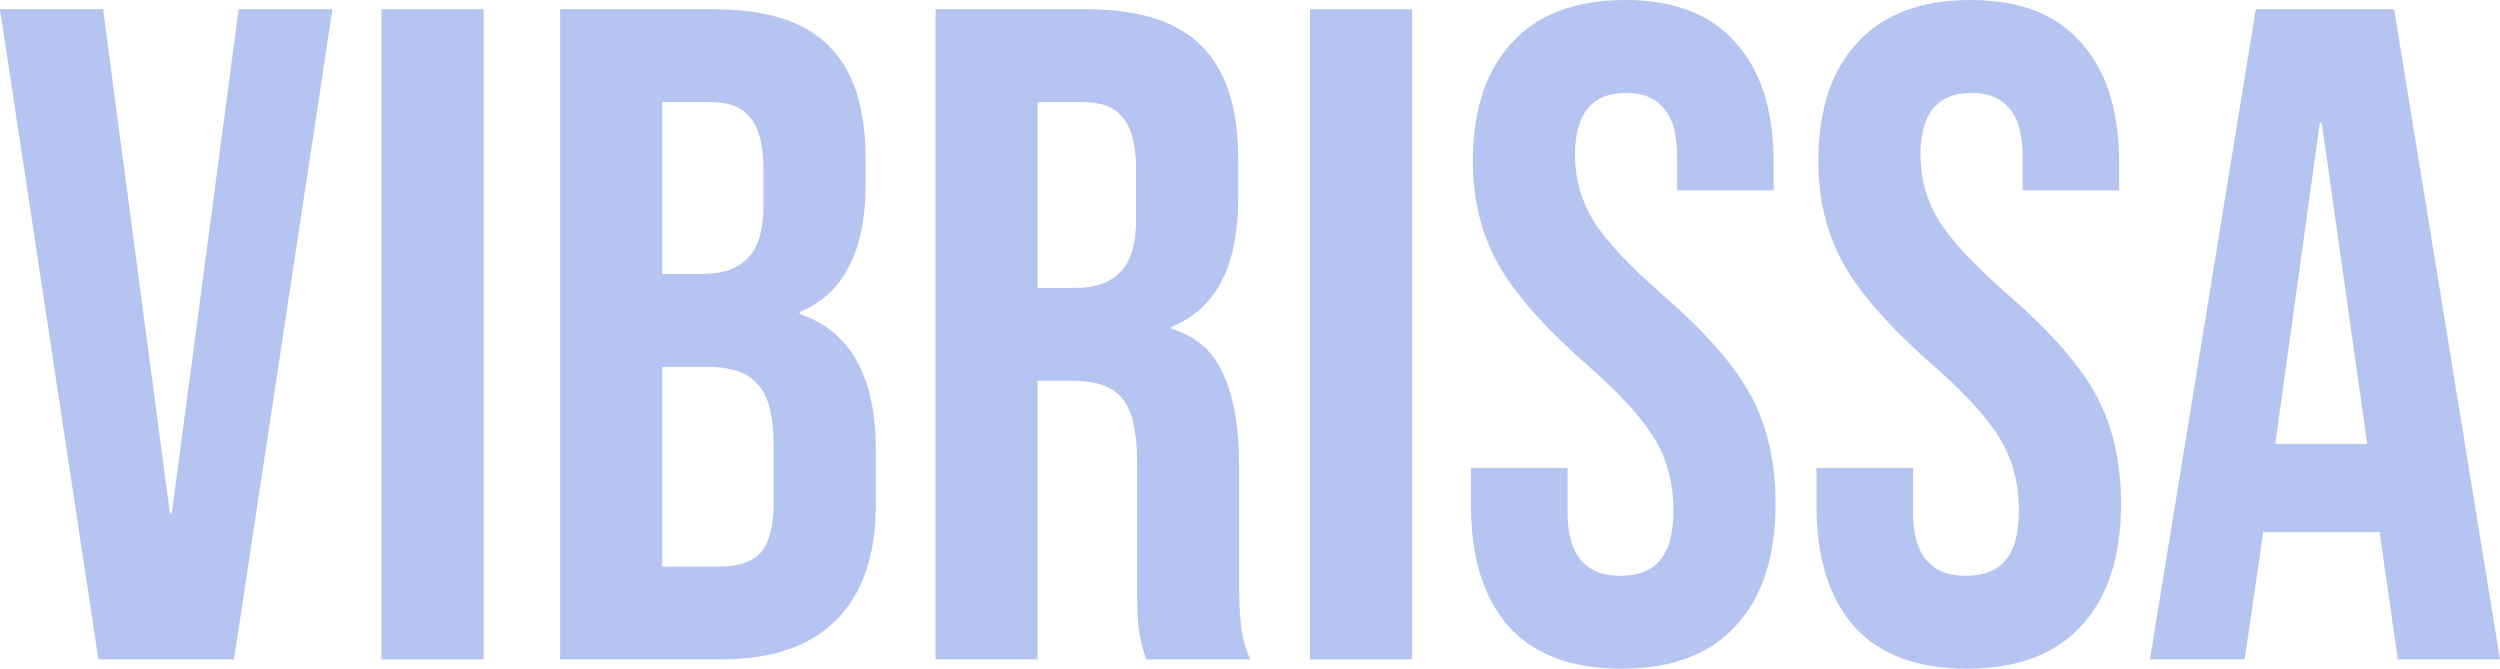
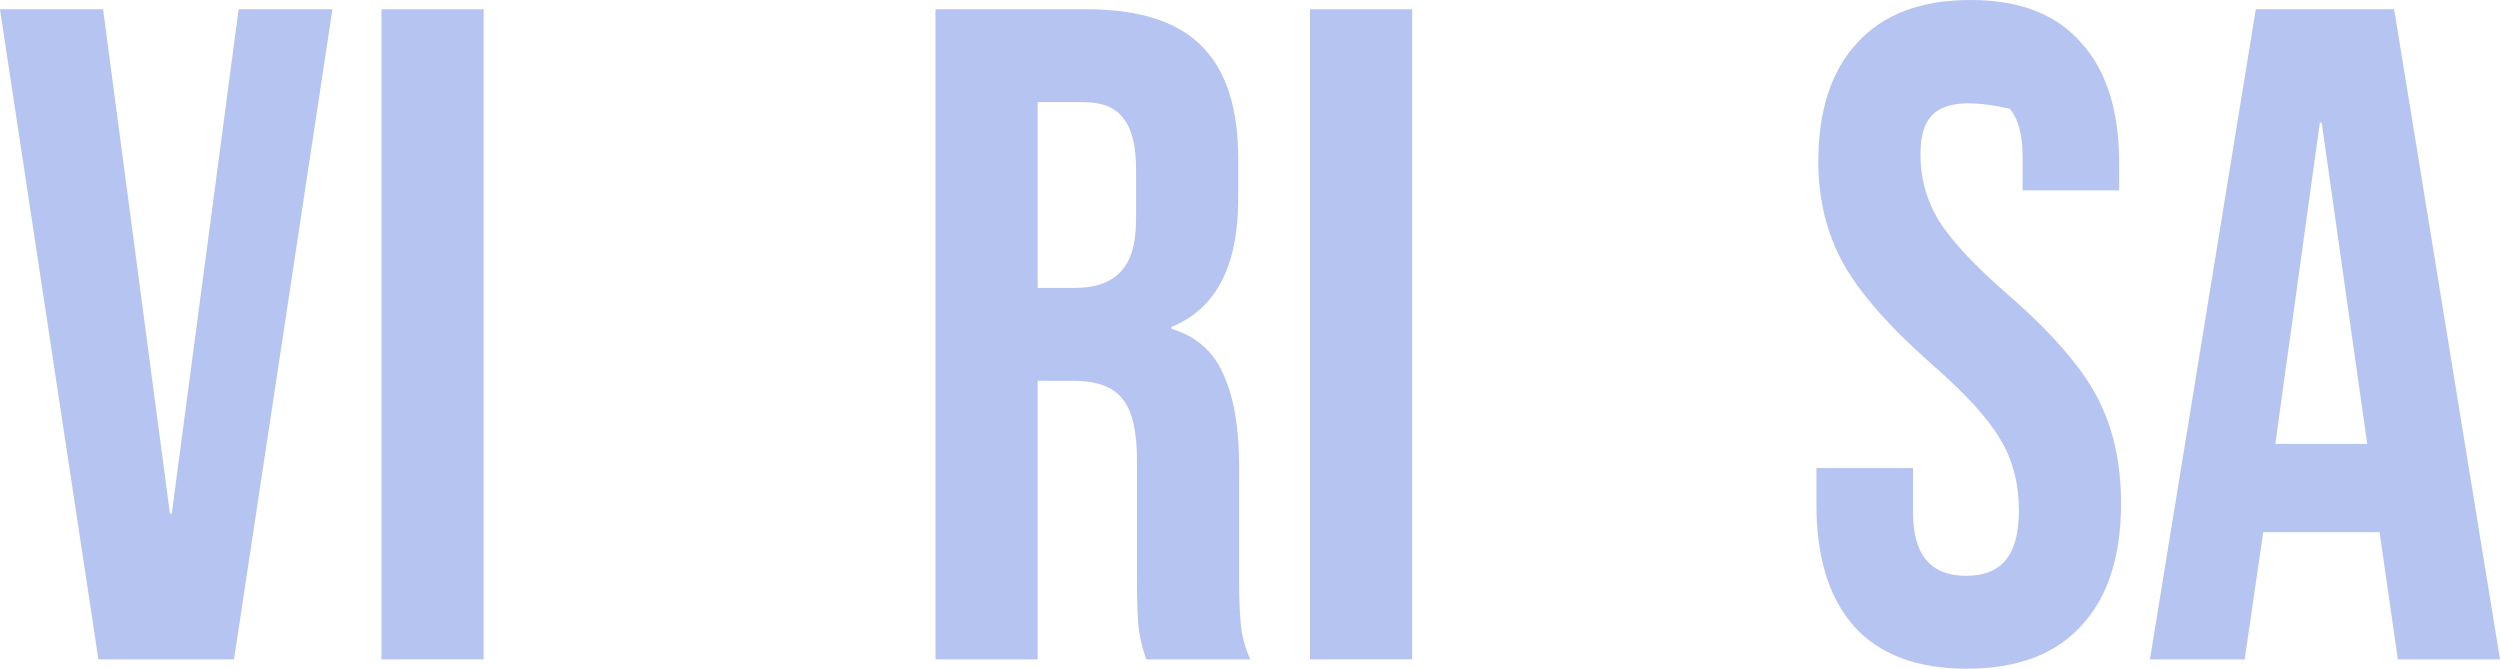
<svg xmlns="http://www.w3.org/2000/svg" width="2060" height="551" viewBox="0 0 2060 551" fill="none">
  <path d="M0 7.653H84.927L140.015 423.199H141.545L196.633 7.653H273.909L192.807 543.347H81.102L0 7.653Z" fill="#0839CE" fill-opacity="0.3" />
  <path d="M314.334 7.653H398.496V543.347H314.334V7.653Z" fill="#0839CE" fill-opacity="0.3" />
-   <path d="M461.528 7.653H588.536C631.892 7.653 663.516 17.857 683.409 38.264C703.302 58.161 713.248 89.027 713.248 130.862V152.29C713.248 179.84 708.658 202.288 699.476 219.635C690.805 236.981 677.288 249.481 658.925 257.133V258.664C700.751 272.949 721.664 310.193 721.664 370.394V416.311C721.664 457.636 710.698 489.268 688.765 511.206C667.342 532.633 635.717 543.347 593.891 543.347H461.528V7.653ZM578.589 225.757C595.421 225.757 607.918 221.42 616.079 212.747C624.751 204.074 629.086 189.534 629.086 169.126V139.281C629.086 119.894 625.516 105.863 618.375 97.19C611.744 88.517 601.032 84.181 586.24 84.181H545.689V225.757H578.589ZM593.891 466.819C608.683 466.819 619.65 462.993 626.791 455.34C633.932 447.177 637.502 433.402 637.502 414.015V367.333C637.502 342.844 633.167 326.008 624.496 316.825C616.334 307.131 602.562 302.285 583.18 302.285H545.689V466.819H593.891Z" fill="#0839CE" fill-opacity="0.3" />
  <path d="M770.858 7.653H895.571C938.927 7.653 970.552 17.857 990.444 38.264C1010.34 58.161 1020.28 89.027 1020.28 130.862V163.769C1020.28 219.38 1001.92 254.582 965.196 269.378V270.908C985.599 277.031 999.881 289.53 1008.04 308.407C1016.71 327.284 1021.05 352.538 1021.05 384.169V478.299C1021.05 493.604 1021.56 506.104 1022.58 515.797C1023.6 524.981 1026.15 534.164 1030.23 543.347H944.538C941.478 534.674 939.437 526.511 938.417 518.858C937.397 511.206 936.887 497.431 936.887 477.533V379.578C936.887 355.089 932.806 337.998 924.645 328.304C916.994 318.611 903.477 313.764 884.094 313.764H855.02V543.347H770.858V7.653ZM885.625 237.236C902.457 237.236 914.954 232.9 923.115 224.226C931.786 215.553 936.122 201.013 936.122 180.606V139.281C936.122 119.894 932.551 105.863 925.41 97.19C918.779 88.517 908.068 84.181 893.276 84.181H855.02V237.236H885.625Z" fill="#0839CE" fill-opacity="0.3" />
  <path d="M1079.44 7.653H1163.6V543.347H1079.44V7.653Z" fill="#0839CE" fill-opacity="0.3" />
-   <path d="M1336.05 551C1295.24 551 1264.38 539.521 1243.47 516.562C1222.56 493.094 1212.1 459.677 1212.1 416.311V385.7H1291.67V422.433C1291.67 457.126 1306.21 474.472 1335.28 474.472C1349.56 474.472 1360.27 470.391 1367.42 462.228C1375.07 453.555 1378.89 439.78 1378.89 420.903C1378.89 398.455 1373.79 378.812 1363.59 361.976C1353.39 344.63 1334.52 323.968 1306.97 299.989C1272.29 269.378 1248.06 241.828 1234.29 217.339C1220.51 192.34 1213.63 164.28 1213.63 133.158C1213.63 90.813 1224.34 58.161 1245.76 35.203C1267.19 11.734 1298.3 0 1339.11 0C1379.4 0 1409.75 11.734 1430.15 35.203C1451.07 58.161 1461.52 91.323 1461.52 134.689V156.882H1381.95V129.332C1381.95 110.965 1378.38 97.701 1371.24 89.537C1364.1 80.864 1353.64 76.528 1339.87 76.528C1311.82 76.528 1297.79 93.619 1297.79 127.801C1297.79 147.188 1302.89 165.3 1313.09 182.136C1323.8 198.972 1342.93 219.38 1370.48 243.358C1405.67 273.969 1429.9 301.775 1443.16 326.774C1456.42 351.773 1463.05 381.108 1463.05 414.781C1463.05 458.656 1452.09 492.329 1430.15 515.797C1408.73 539.266 1377.36 551 1336.05 551Z" fill="#0839CE" fill-opacity="0.3" />
-   <path d="M1620.72 551C1579.91 551 1549.06 539.521 1528.14 516.562C1507.23 493.094 1496.77 459.677 1496.77 416.311V385.7H1576.34V422.433C1576.34 457.126 1590.88 474.472 1619.96 474.472C1634.24 474.472 1644.95 470.391 1652.09 462.228C1659.74 453.555 1663.57 439.78 1663.57 420.903C1663.57 398.455 1658.47 378.812 1648.26 361.976C1638.06 344.63 1619.19 323.968 1591.65 299.989C1556.96 269.378 1532.73 241.828 1518.96 217.339C1505.19 192.34 1498.3 164.28 1498.3 133.158C1498.3 90.813 1509.01 58.161 1530.44 35.203C1551.86 11.734 1582.97 0 1623.78 0C1664.08 0 1694.43 11.734 1714.83 35.203C1735.74 58.161 1746.2 91.323 1746.2 134.689V156.882H1666.63V129.332C1666.63 110.965 1663.06 97.701 1655.92 89.537C1648.77 80.864 1638.32 76.528 1624.55 76.528C1596.49 76.528 1582.46 93.619 1582.46 127.801C1582.46 147.188 1587.57 165.3 1597.77 182.136C1608.48 198.972 1627.61 219.38 1655.15 243.358C1690.35 273.969 1714.57 301.775 1727.84 326.774C1741.1 351.773 1747.73 381.108 1747.73 414.781C1747.73 458.656 1736.76 492.329 1714.83 515.797C1693.41 539.266 1662.04 551 1620.72 551Z" fill="#0839CE" fill-opacity="0.3" />
+   <path d="M1620.72 551C1579.91 551 1549.06 539.521 1528.14 516.562C1507.23 493.094 1496.77 459.677 1496.77 416.311V385.7H1576.34V422.433C1576.34 457.126 1590.88 474.472 1619.96 474.472C1634.24 474.472 1644.95 470.391 1652.09 462.228C1659.74 453.555 1663.57 439.78 1663.57 420.903C1663.57 398.455 1658.47 378.812 1648.26 361.976C1638.06 344.63 1619.19 323.968 1591.65 299.989C1556.96 269.378 1532.73 241.828 1518.96 217.339C1505.19 192.34 1498.3 164.28 1498.3 133.158C1498.3 90.813 1509.01 58.161 1530.44 35.203C1551.86 11.734 1582.97 0 1623.78 0C1664.08 0 1694.43 11.734 1714.83 35.203C1735.74 58.161 1746.2 91.323 1746.2 134.689V156.882H1666.63V129.332C1666.63 110.965 1663.06 97.701 1655.92 89.537C1596.49 76.528 1582.46 93.619 1582.46 127.801C1582.46 147.188 1587.57 165.3 1597.77 182.136C1608.48 198.972 1627.61 219.38 1655.15 243.358C1690.35 273.969 1714.57 301.775 1727.84 326.774C1741.1 351.773 1747.73 381.108 1747.73 414.781C1747.73 458.656 1736.76 492.329 1714.83 515.797C1693.41 539.266 1662.04 551 1620.72 551Z" fill="#0839CE" fill-opacity="0.3" />
  <path d="M1858.78 7.653H1972.78L2060 543.347H1975.84L1960.54 436.974V438.504H1864.9L1849.6 543.347H1771.55L1858.78 7.653ZM1950.59 365.803L1913.1 101.017H1911.57L1874.84 365.803H1950.59Z" fill="#0839CE" fill-opacity="0.3" />
</svg>